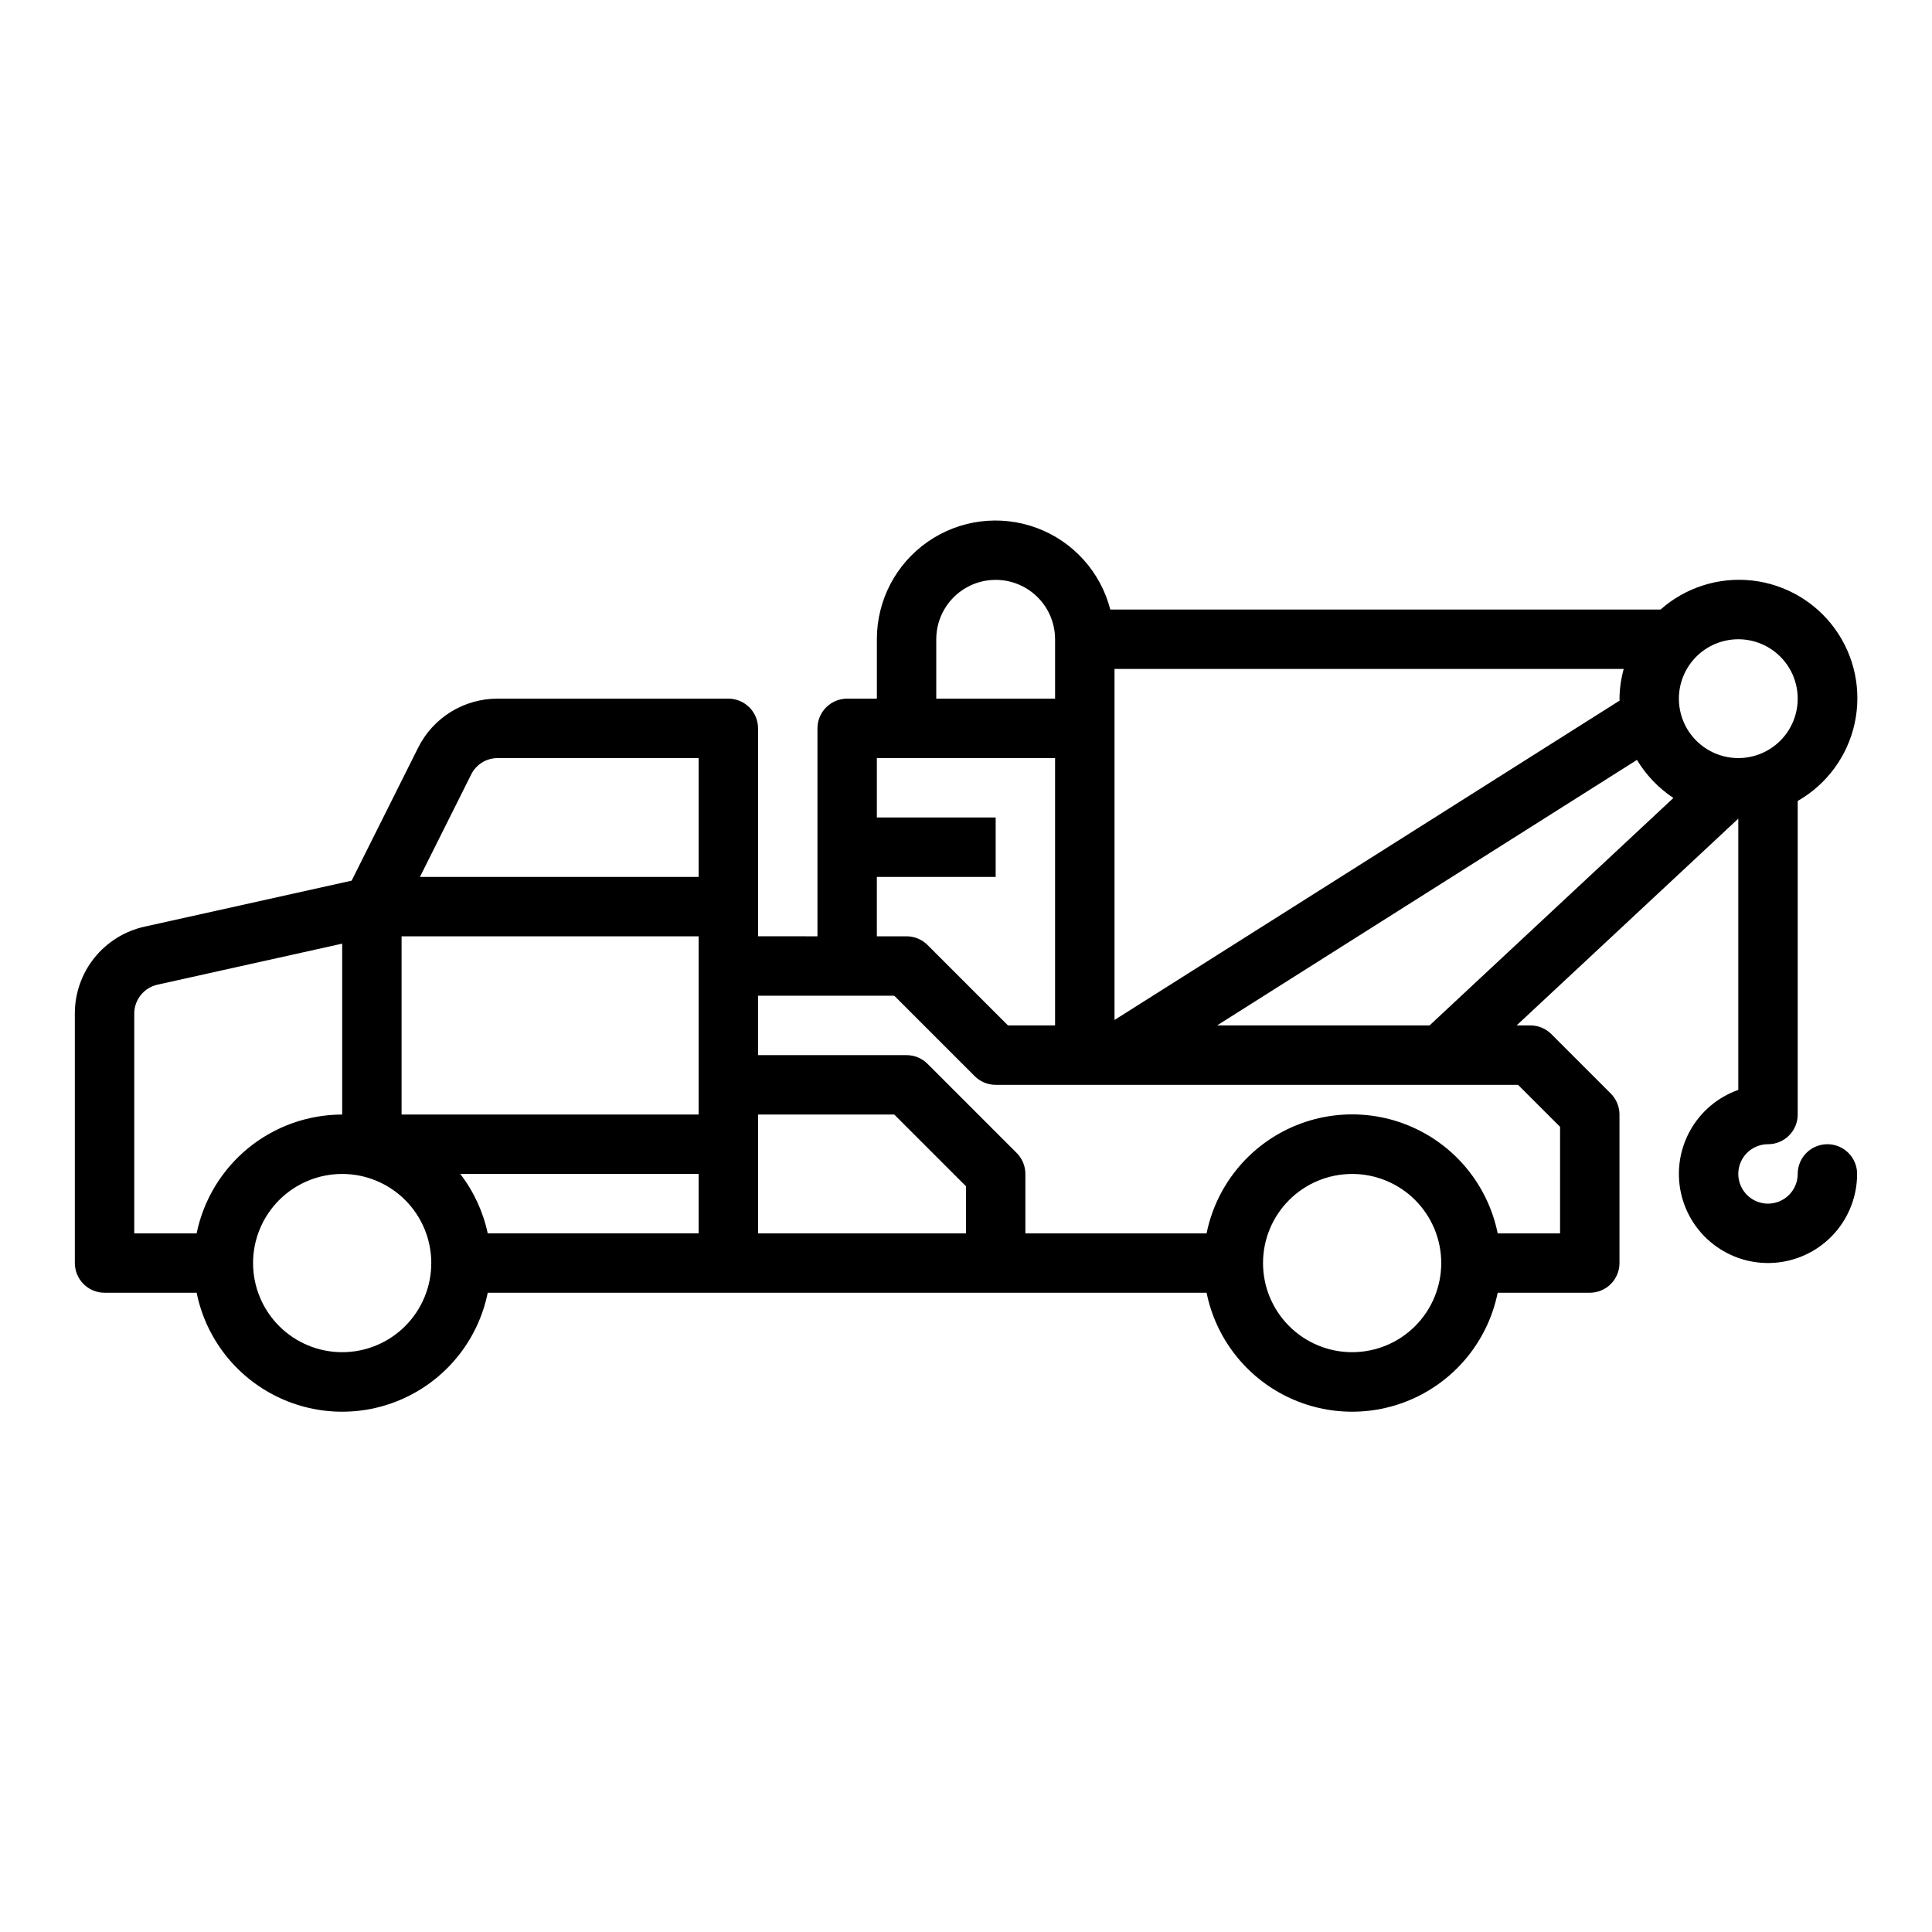
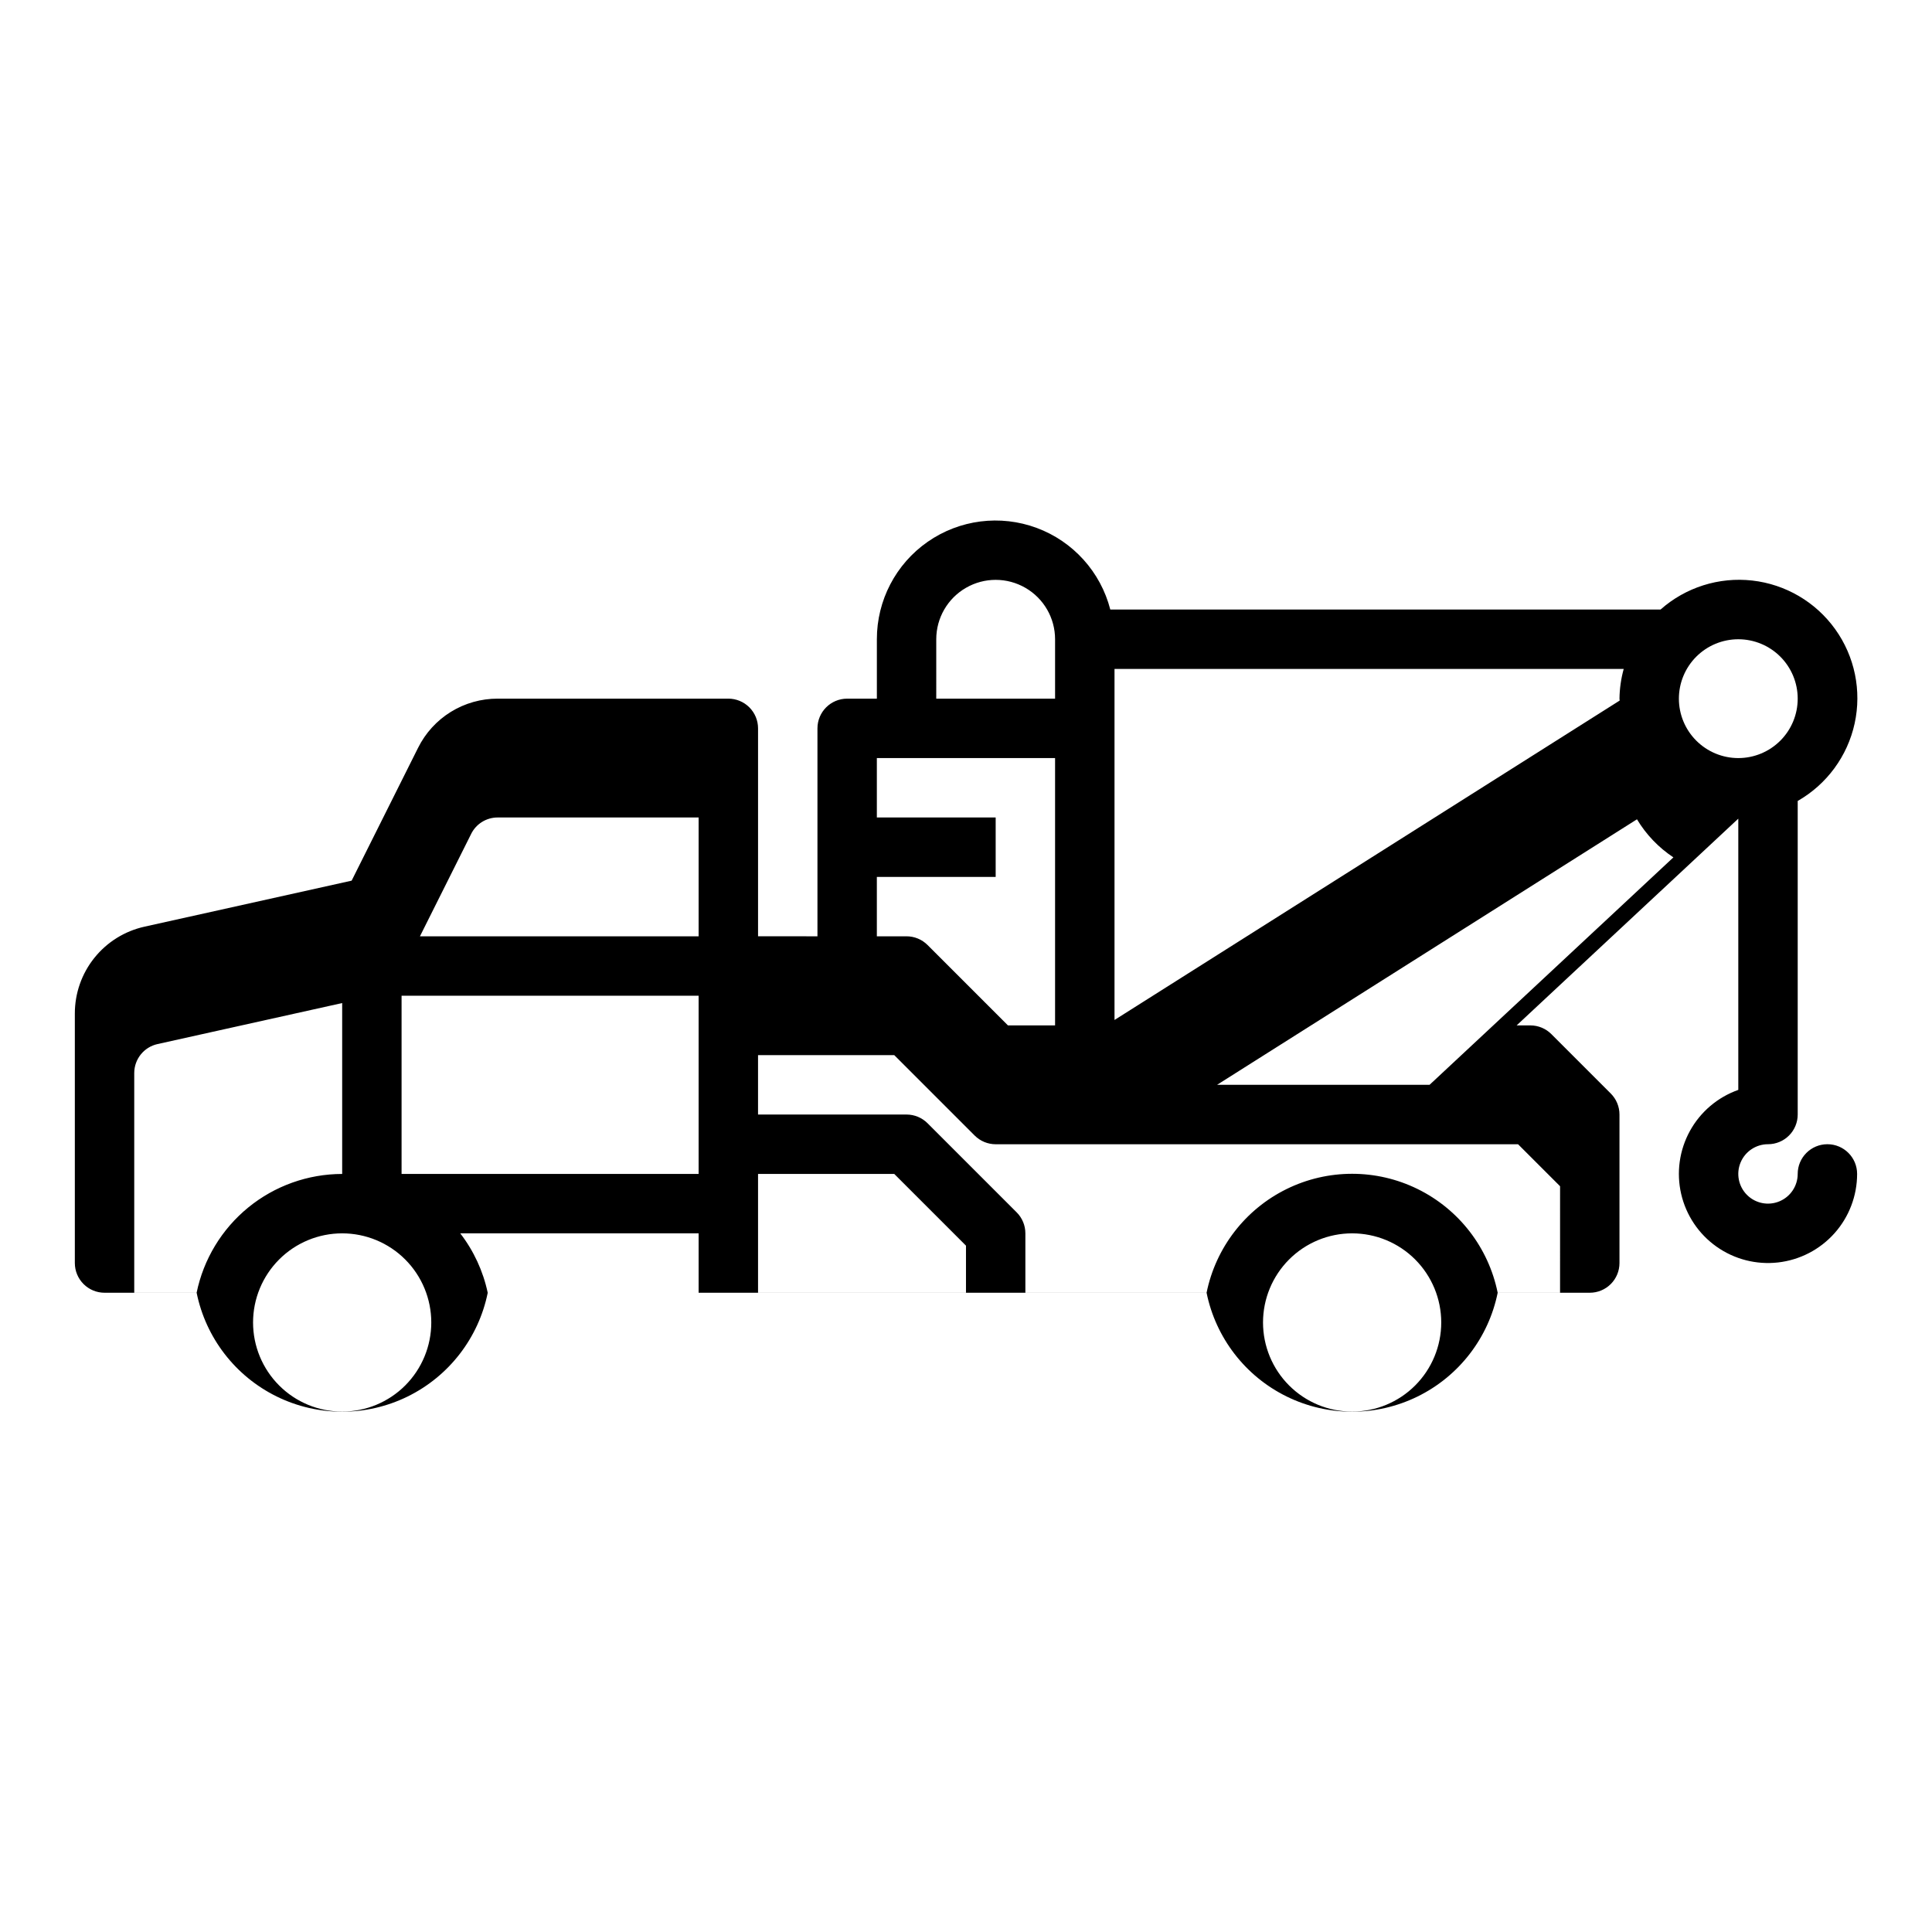
<svg xmlns="http://www.w3.org/2000/svg" fill="#000000" width="800px" height="800px" version="1.1" viewBox="144 144 512 512">
-   <path d="m612.54 447.23c2.09 0 4.09-0.828 5.566-2.305 1.477-1.477 2.305-3.481 2.305-5.566v-83.098c7.711-4.406 13.195-11.871 15.09-20.547 1.895-8.676 0.023-17.75-5.148-24.965-5.172-7.219-13.164-11.906-21.988-12.902-8.824-0.992-17.656 1.801-24.305 7.688h-145.82c-2.566-9.969-9.852-18.051-19.504-21.633-9.652-3.578-20.445-2.207-28.891 3.68-8.449 5.883-13.477 15.531-13.465 25.824v15.742h-7.871c-4.348 0-7.875 3.527-7.875 7.875v55.105l-15.742-0.004v-55.102c0-2.09-0.828-4.09-2.305-5.566-1.477-1.477-3.481-2.309-5.566-2.309h-61.121c-4.387-0.012-8.691 1.203-12.426 3.508-3.731 2.309-6.742 5.613-8.691 9.547l-17.594 35.18-54.879 12.191c-5.242 1.156-9.93 4.07-13.293 8.258-3.359 4.184-5.188 9.395-5.184 14.762v66.125c0 2.086 0.832 4.09 2.309 5.566 1.477 1.477 3.477 2.305 5.566 2.305h24.402c2.426 11.957 10.262 22.109 21.211 27.492 10.949 5.383 23.773 5.383 34.723 0 10.949-5.383 18.785-15.535 21.211-27.492h190.5c2.43 11.957 10.262 22.109 21.211 27.492 10.949 5.383 23.773 5.383 34.723 0 10.949-5.383 18.785-15.535 21.211-27.492h24.406c2.086 0 4.09-0.828 5.566-2.305 1.477-1.477 2.305-3.481 2.305-5.566v-39.359c0-2.09-0.832-4.09-2.309-5.566l-15.742-15.742c-1.477-1.477-3.477-2.309-5.566-2.309h-3.637l58.742-54.789v71.879c-5.469 1.934-10.035 5.812-12.828 10.898-2.793 5.082-3.617 11.02-2.312 16.672 1.301 5.652 4.641 10.629 9.375 13.977 4.738 3.352 10.539 4.84 16.305 4.184 5.762-0.652 11.082-3.406 14.949-7.734 3.863-4.328 5.996-9.926 6-15.727 0-4.348-3.523-7.871-7.871-7.871-4.348 0-7.875 3.523-7.875 7.871 0 3.184-1.918 6.055-4.859 7.273-2.941 1.219-6.328 0.547-8.578-1.707-2.25-2.25-2.926-5.637-1.707-8.578s4.09-4.859 7.273-4.859zm-7.871-133.82c4.176 0 8.18 1.66 11.133 4.609 2.953 2.953 4.609 6.961 4.609 11.133 0 4.176-1.656 8.184-4.609 11.133-2.953 2.953-6.957 4.613-11.133 4.613s-8.18-1.66-11.133-4.613c-2.953-2.949-4.613-6.957-4.613-11.133 0-4.172 1.66-8.18 4.613-11.133 2.953-2.949 6.957-4.609 11.133-4.609zm-31.441 16.246-133.87 84.648v-93.023h134.94c-0.707 2.566-1.086 5.211-1.117 7.871 0 0.176 0.047 0.332 0.047 0.504zm-181.11-16.246c0-5.625 3.004-10.824 7.875-13.633 4.871-2.812 10.871-2.812 15.742 0 4.871 2.809 7.871 8.008 7.871 13.633v15.742h-31.488zm-15.742 62.977h31.488v-15.746h-31.488v-15.742h47.23v70.848h-12.484l-21.309-21.309c-1.477-1.477-3.477-2.309-5.566-2.309h-7.871zm-47.234 94.465h-55.891c-1.215-5.731-3.703-11.109-7.281-15.746h63.172zm-78.719-31.488v-47.234h78.719v47.23zm18.438-90.109v-0.004c1.324-2.672 4.051-4.359 7.035-4.352h53.246v31.488h-73.852zm-72.754 121.6h-16.531v-58.254c0.016-3.691 2.59-6.875 6.195-7.66l48.91-10.863v45.289c-9.07 0.012-17.859 3.148-24.887 8.883-7.027 5.738-11.859 13.719-13.688 22.605zm38.574 31.488c-6.266 0-12.273-2.488-16.699-6.918-4.43-4.43-6.918-10.438-6.918-16.699s2.488-12.27 6.918-16.699c4.426-4.43 10.434-6.918 16.699-6.918 6.262 0 12.27 2.488 16.699 6.918 4.426 4.43 6.914 10.438 6.914 16.699s-2.488 12.27-6.914 16.699c-4.43 4.43-10.438 6.918-16.699 6.918zm110.21-31.488v-31.488h36.102l19.004 19.004v12.484zm157.44 31.488c-6.266 0-12.27-2.488-16.699-6.918-4.43-4.43-6.918-10.438-6.918-16.699s2.488-12.27 6.918-16.699c4.43-4.43 10.434-6.918 16.699-6.918 6.262 0 12.27 2.488 16.699 6.918 4.426 4.43 6.914 10.438 6.914 16.699s-2.488 12.27-6.914 16.699c-4.43 4.43-10.438 6.918-16.699 6.918zm55.105-59.719-0.004 28.23h-16.531c-2.426-11.957-10.262-22.109-21.211-27.492-10.949-5.383-23.773-5.383-34.723 0-10.949 5.383-18.781 15.535-21.211 27.492h-48.02v-15.746c0-2.086-0.828-4.09-2.305-5.562l-23.617-23.617c-1.477-1.477-3.477-2.309-5.566-2.309h-39.359v-15.742h36.102l21.309 21.309c1.477 1.477 3.477 2.305 5.566 2.309h138.44zm-90.902-26.875 111.28-70.367h0.004c2.422 4.039 5.723 7.488 9.652 10.09l-64.625 60.277z" />
+   <path d="m612.54 447.23c2.09 0 4.09-0.828 5.566-2.305 1.477-1.477 2.305-3.481 2.305-5.566v-83.098c7.711-4.406 13.195-11.871 15.09-20.547 1.895-8.676 0.023-17.75-5.148-24.965-5.172-7.219-13.164-11.906-21.988-12.902-8.824-0.992-17.656 1.801-24.305 7.688h-145.82c-2.566-9.969-9.852-18.051-19.504-21.633-9.652-3.578-20.445-2.207-28.891 3.68-8.449 5.883-13.477 15.531-13.465 25.824v15.742h-7.871c-4.348 0-7.875 3.527-7.875 7.875v55.105l-15.742-0.004v-55.102c0-2.09-0.828-4.09-2.305-5.566-1.477-1.477-3.481-2.309-5.566-2.309h-61.121c-4.387-0.012-8.691 1.203-12.426 3.508-3.731 2.309-6.742 5.613-8.691 9.547l-17.594 35.18-54.879 12.191c-5.242 1.156-9.93 4.07-13.293 8.258-3.359 4.184-5.188 9.395-5.184 14.762v66.125c0 2.086 0.832 4.09 2.309 5.566 1.477 1.477 3.477 2.305 5.566 2.305h24.402c2.426 11.957 10.262 22.109 21.211 27.492 10.949 5.383 23.773 5.383 34.723 0 10.949-5.383 18.785-15.535 21.211-27.492h190.5c2.43 11.957 10.262 22.109 21.211 27.492 10.949 5.383 23.773 5.383 34.723 0 10.949-5.383 18.785-15.535 21.211-27.492h24.406c2.086 0 4.09-0.828 5.566-2.305 1.477-1.477 2.305-3.481 2.305-5.566v-39.359c0-2.09-0.832-4.09-2.309-5.566l-15.742-15.742c-1.477-1.477-3.477-2.309-5.566-2.309h-3.637l58.742-54.789v71.879c-5.469 1.934-10.035 5.812-12.828 10.898-2.793 5.082-3.617 11.02-2.312 16.672 1.301 5.652 4.641 10.629 9.375 13.977 4.738 3.352 10.539 4.84 16.305 4.184 5.762-0.652 11.082-3.406 14.949-7.734 3.863-4.328 5.996-9.926 6-15.727 0-4.348-3.523-7.871-7.871-7.871-4.348 0-7.875 3.523-7.875 7.871 0 3.184-1.918 6.055-4.859 7.273-2.941 1.219-6.328 0.547-8.578-1.707-2.25-2.25-2.926-5.637-1.707-8.578s4.09-4.859 7.273-4.859zm-7.871-133.82c4.176 0 8.18 1.66 11.133 4.609 2.953 2.953 4.609 6.961 4.609 11.133 0 4.176-1.656 8.184-4.609 11.133-2.953 2.953-6.957 4.613-11.133 4.613s-8.18-1.66-11.133-4.613c-2.953-2.949-4.613-6.957-4.613-11.133 0-4.172 1.66-8.18 4.613-11.133 2.953-2.949 6.957-4.609 11.133-4.609zm-31.441 16.246-133.87 84.648v-93.023h134.94c-0.707 2.566-1.086 5.211-1.117 7.871 0 0.176 0.047 0.332 0.047 0.504zm-181.11-16.246c0-5.625 3.004-10.824 7.875-13.633 4.871-2.812 10.871-2.812 15.742 0 4.871 2.809 7.871 8.008 7.871 13.633v15.742h-31.488zm-15.742 62.977h31.488v-15.746h-31.488v-15.742h47.23v70.848h-12.484l-21.309-21.309c-1.477-1.477-3.477-2.309-5.566-2.309h-7.871m-47.234 94.465h-55.891c-1.215-5.731-3.703-11.109-7.281-15.746h63.172zm-78.719-31.488v-47.234h78.719v47.23zm18.438-90.109v-0.004c1.324-2.672 4.051-4.359 7.035-4.352h53.246v31.488h-73.852zm-72.754 121.6h-16.531v-58.254c0.016-3.691 2.59-6.875 6.195-7.66l48.91-10.863v45.289c-9.07 0.012-17.859 3.148-24.887 8.883-7.027 5.738-11.859 13.719-13.688 22.605zm38.574 31.488c-6.266 0-12.273-2.488-16.699-6.918-4.43-4.43-6.918-10.438-6.918-16.699s2.488-12.27 6.918-16.699c4.426-4.43 10.434-6.918 16.699-6.918 6.262 0 12.27 2.488 16.699 6.918 4.426 4.43 6.914 10.438 6.914 16.699s-2.488 12.27-6.914 16.699c-4.43 4.43-10.438 6.918-16.699 6.918zm110.21-31.488v-31.488h36.102l19.004 19.004v12.484zm157.44 31.488c-6.266 0-12.27-2.488-16.699-6.918-4.43-4.43-6.918-10.438-6.918-16.699s2.488-12.27 6.918-16.699c4.43-4.43 10.434-6.918 16.699-6.918 6.262 0 12.27 2.488 16.699 6.918 4.426 4.43 6.914 10.438 6.914 16.699s-2.488 12.27-6.914 16.699c-4.43 4.43-10.438 6.918-16.699 6.918zm55.105-59.719-0.004 28.23h-16.531c-2.426-11.957-10.262-22.109-21.211-27.492-10.949-5.383-23.773-5.383-34.723 0-10.949 5.383-18.781 15.535-21.211 27.492h-48.02v-15.746c0-2.086-0.828-4.09-2.305-5.562l-23.617-23.617c-1.477-1.477-3.477-2.309-5.566-2.309h-39.359v-15.742h36.102l21.309 21.309c1.477 1.477 3.477 2.305 5.566 2.309h138.44zm-90.902-26.875 111.28-70.367h0.004c2.422 4.039 5.723 7.488 9.652 10.09l-64.625 60.277z" />
</svg>